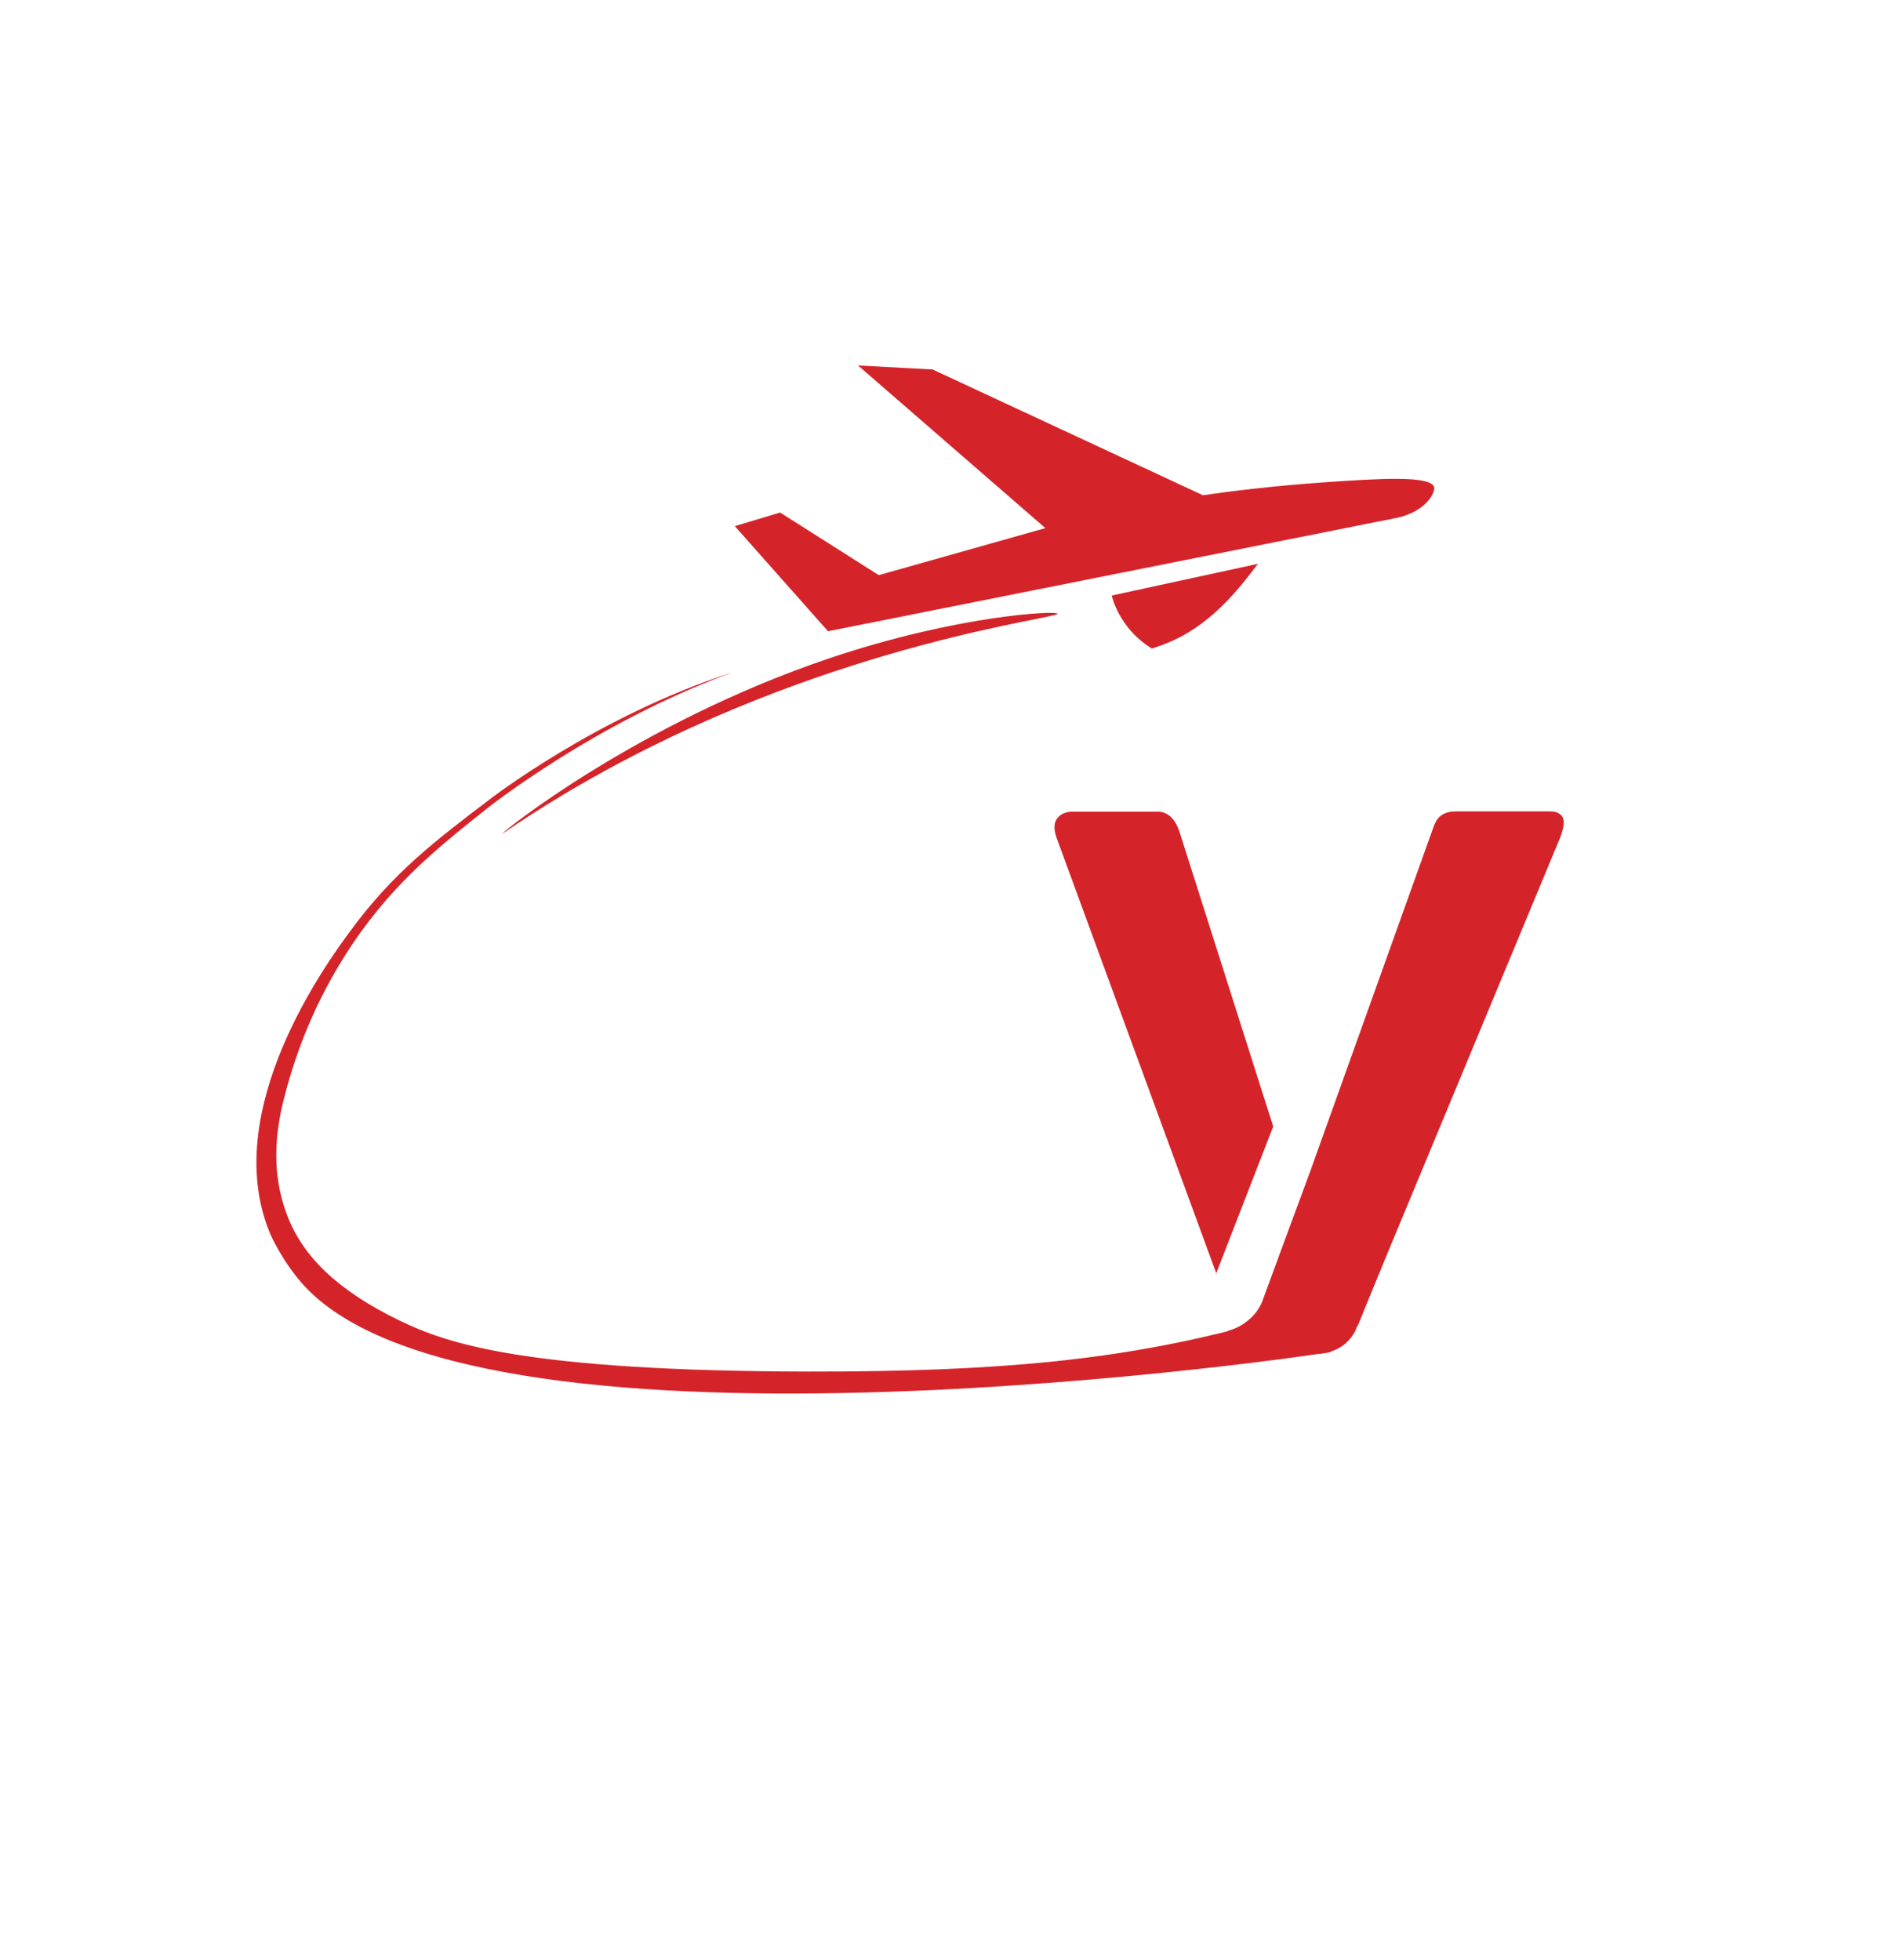
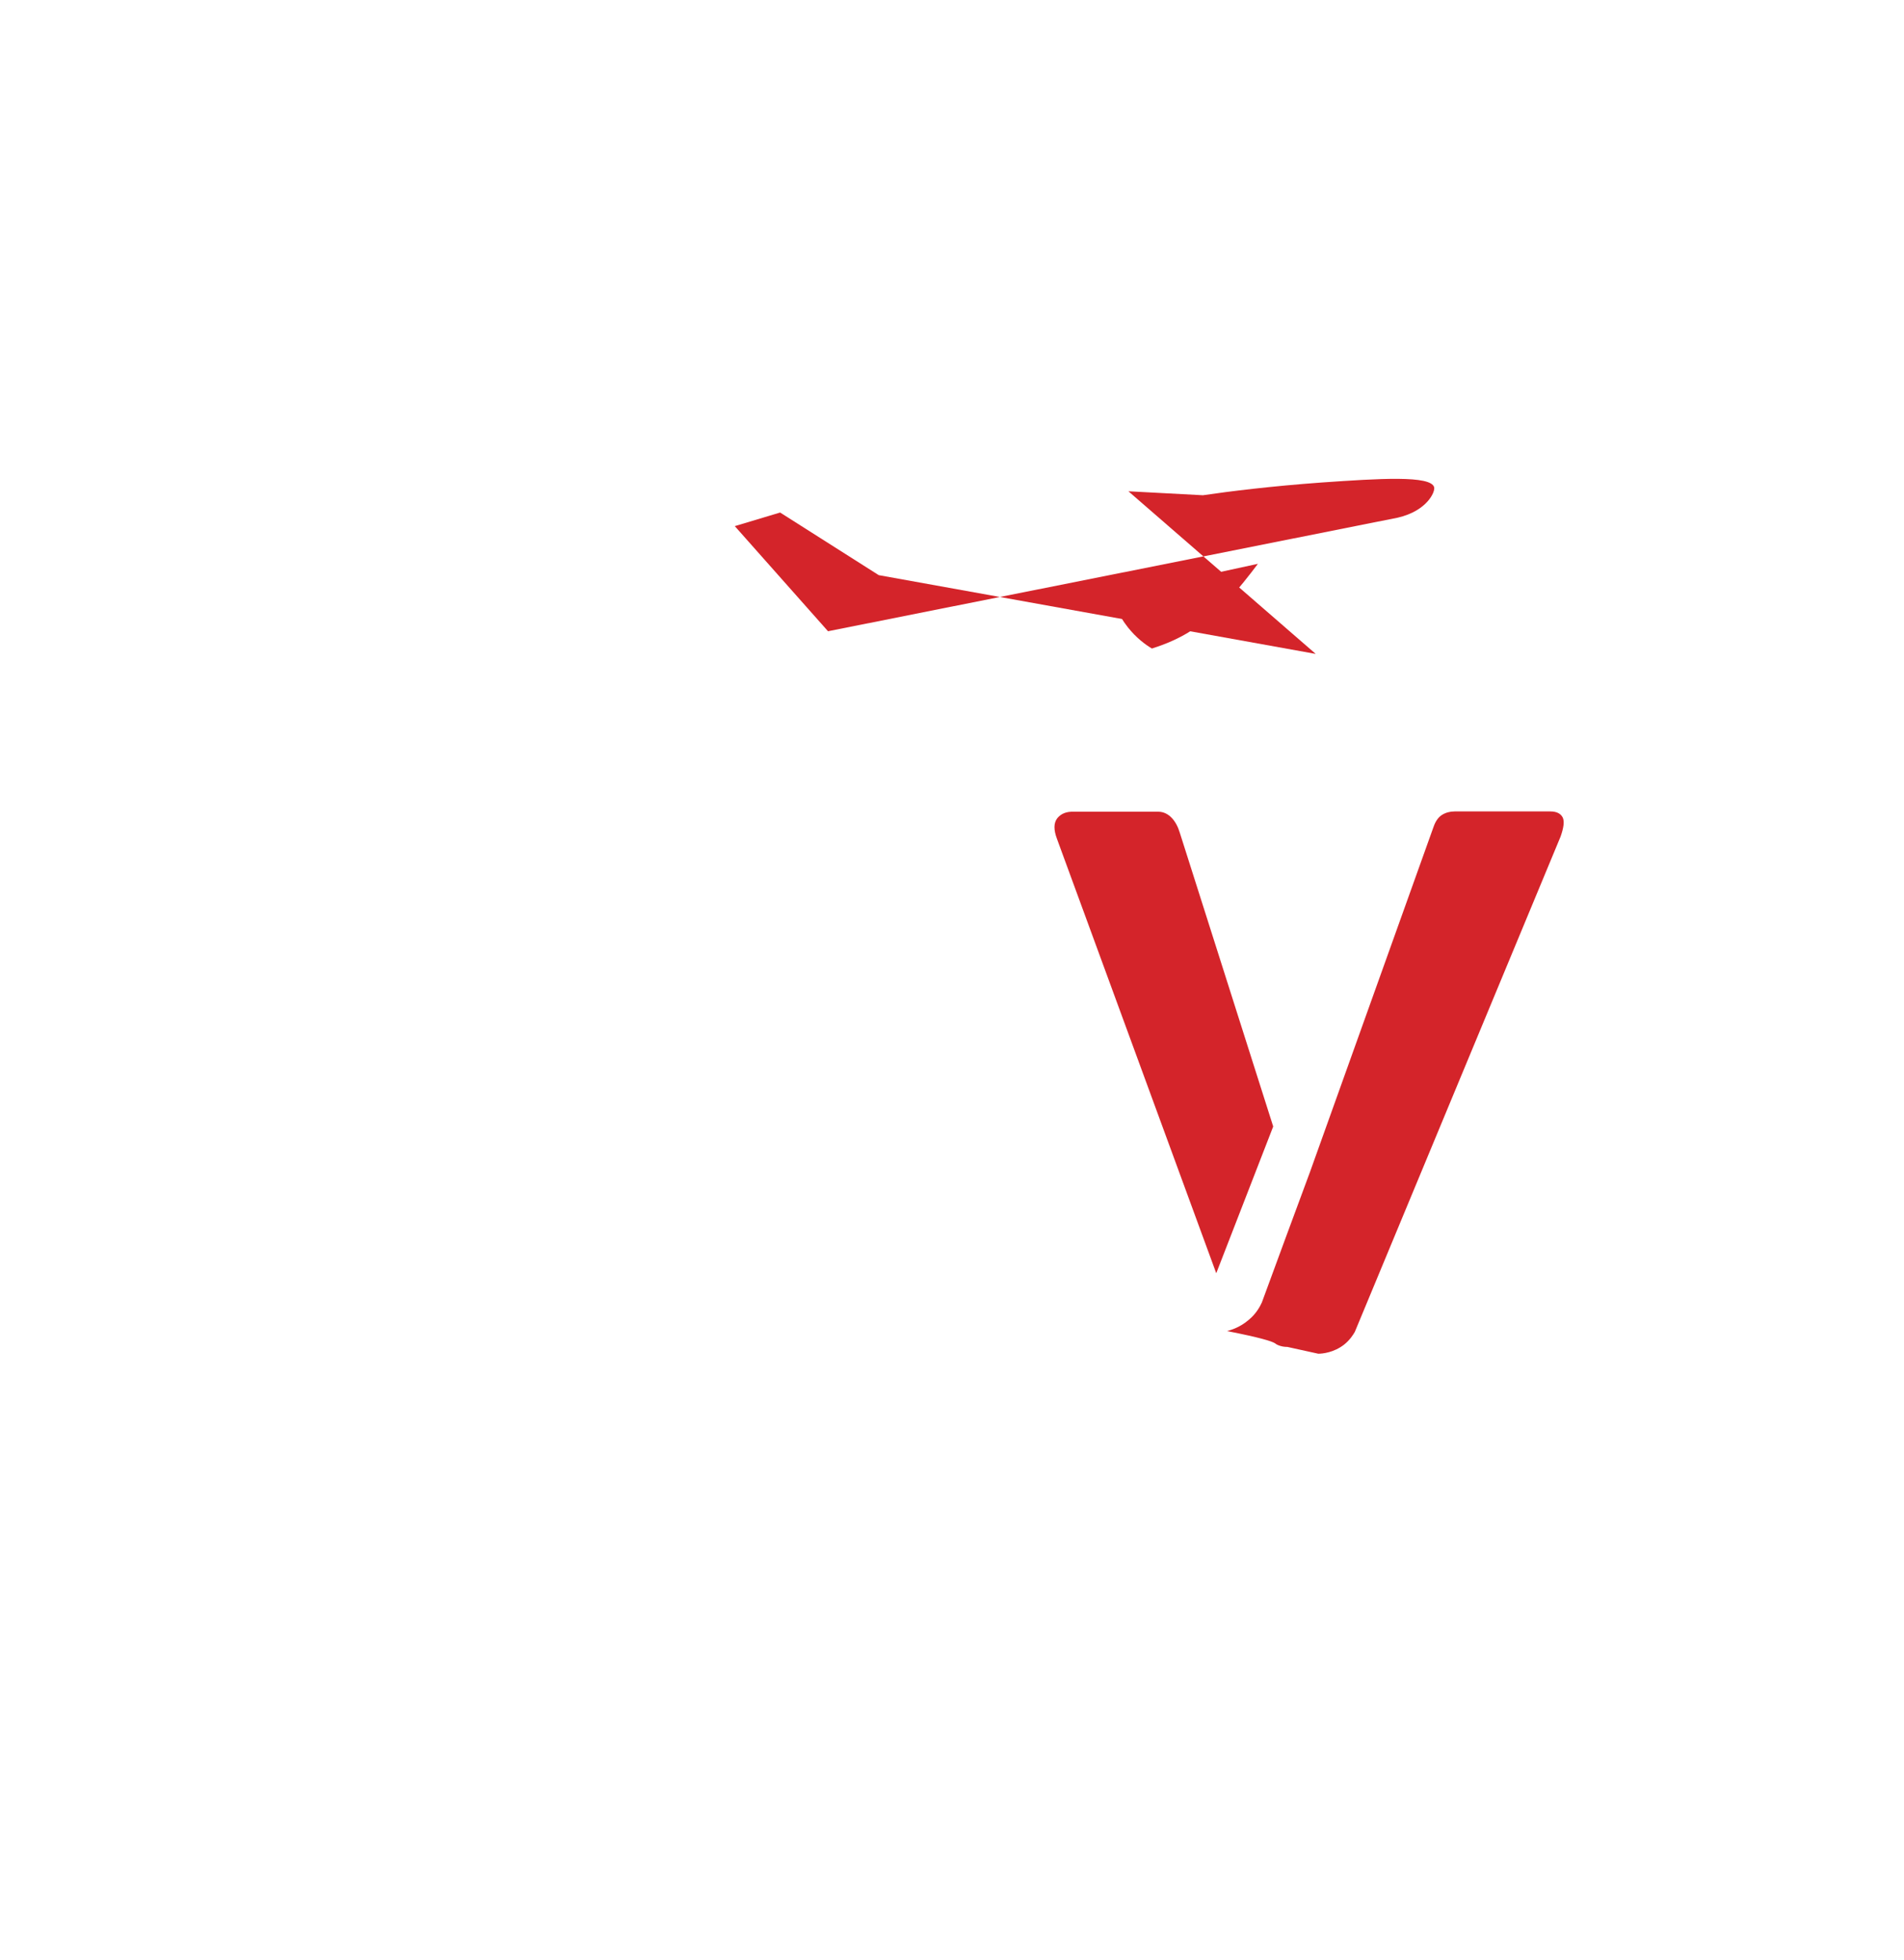
<svg xmlns="http://www.w3.org/2000/svg" version="1.1" id="Layer_1" x="0px" y="0px" viewBox="0 0 67.19 69.18" style="enable-background:new 0 0 67.19 69.18;" xml:space="preserve">
  <style type="text/css">
	.st0{fill:#D4242A;}
</style>
-   <path class="st0" d="M31.01,20.3l-3.48-2.21l-1.6,0.48l3.29,3.71c6.7-1.34,13.41-2.67,20.11-4.01c1.03-0.24,1.32-0.91,1.28-1.07  c-0.11-0.43-1.95-0.31-3.97-0.17c-1.79,0.13-3.24,0.31-4.19,0.45l-9.54-4.44l-2.63-0.14l6.61,5.74L31.01,20.3z" />
+   <path class="st0" d="M31.01,20.3l-3.48-2.21l-1.6,0.48l3.29,3.71c6.7-1.34,13.41-2.67,20.11-4.01c1.03-0.24,1.32-0.91,1.28-1.07  c-0.11-0.43-1.95-0.31-3.97-0.17c-1.79,0.13-3.24,0.31-4.19,0.45l-2.63-0.14l6.61,5.74L31.01,20.3z" />
  <path class="st0" d="M39.23,21.02l5.16-1.12c-0.59,0.78-1.55,2.05-2.98,2.7c-0.26,0.12-0.51,0.21-0.76,0.29  c-0.22-0.13-0.55-0.37-0.85-0.75C39.44,21.68,39.3,21.28,39.23,21.02z" />
-   <path class="st0" d="M37.32,21.66c-0.02-0.11-3.5,0.04-8.07,1.58c-6.77,2.29-11.55,6.15-11.52,6.18c0.01,0.02,1.33-0.96,3.61-2.21  C29.64,22.66,37.36,21.83,37.32,21.66z" />
-   <path class="st0" d="M51.62,54.6" />
-   <path class="st0" d="M55.04,29.05l-4.26-0.1l-6.03,17.66c-0.19,0.05-0.47,0.13-0.81,0.22c-4.34,1.14-8.51,1.59-15.41,1.58  c-10.04-0.02-12.77-1-14.41-1.79c-2.23-1.08-3.43-2.28-3.98-3.71c-0.57-1.47-0.42-2.9-0.15-4.01c0.32-1.3,0.92-3.17,2.17-5.15  c1.52-2.42,3.21-3.77,5.02-5.21c0,0,3.8-3.03,8.62-4.79c0,0,0.02-0.01,0.02-0.01c0,0,0,0,0,0c-4.77,1.54-8.56,4.49-8.56,4.49  c-1.87,1.42-3.39,2.57-4.89,4.62c-0.8,1.08-4.67,6.35-2.83,10.71c0,0,0.43,1,1.23,1.86c6.39,6.79,36.2,2.33,36.18,2.3  c-0.01-0.01,0.84-0.78,0.97-0.94C50.39,40.68,52.56,35.17,55.04,29.05z" />
  <g>
    <path class="st0" d="M40.89,28.65l-3,0c-0.26-0.01-0.45,0.07-0.58,0.23c-0.13,0.17-0.13,0.41-0.01,0.73l5.62,15.33l2.01-5.18   l-3.3-10.38C41.51,28.98,41.25,28.66,40.89,28.65z" />
    <path class="st0" d="M55.15,28.86c-0.07-0.14-0.21-0.22-0.44-0.22h-3.38c-0.16,0-0.31,0.04-0.44,0.12   c-0.13,0.08-0.23,0.22-0.3,0.42l-4.36,12.18c-0.57,1.54-1.14,3.08-1.7,4.61c-0.07,0.15-0.2,0.4-0.47,0.62   c-0.29,0.25-0.6,0.35-0.76,0.39c1.17,0.23,1.58,0.36,1.69,0.43c0.01,0.01,0.05,0.04,0.12,0.07c0.1,0.04,0.2,0.06,0.32,0.06   c0.36,0.08,0.73,0.16,1.09,0.24c0.15,0,0.55-0.04,0.91-0.32c0.2-0.16,0.31-0.33,0.38-0.45l7.26-17.48   C55.18,29.22,55.21,29,55.15,28.86z" />
  </g>
-   <path class="st0" d="M47.38,47.61" />
  <path class="st0" d="M43.16,47.31" />
  <path class="st0" d="M45.9,45.69" />
  <path class="st0" d="M10.34,43.6" />
</svg>